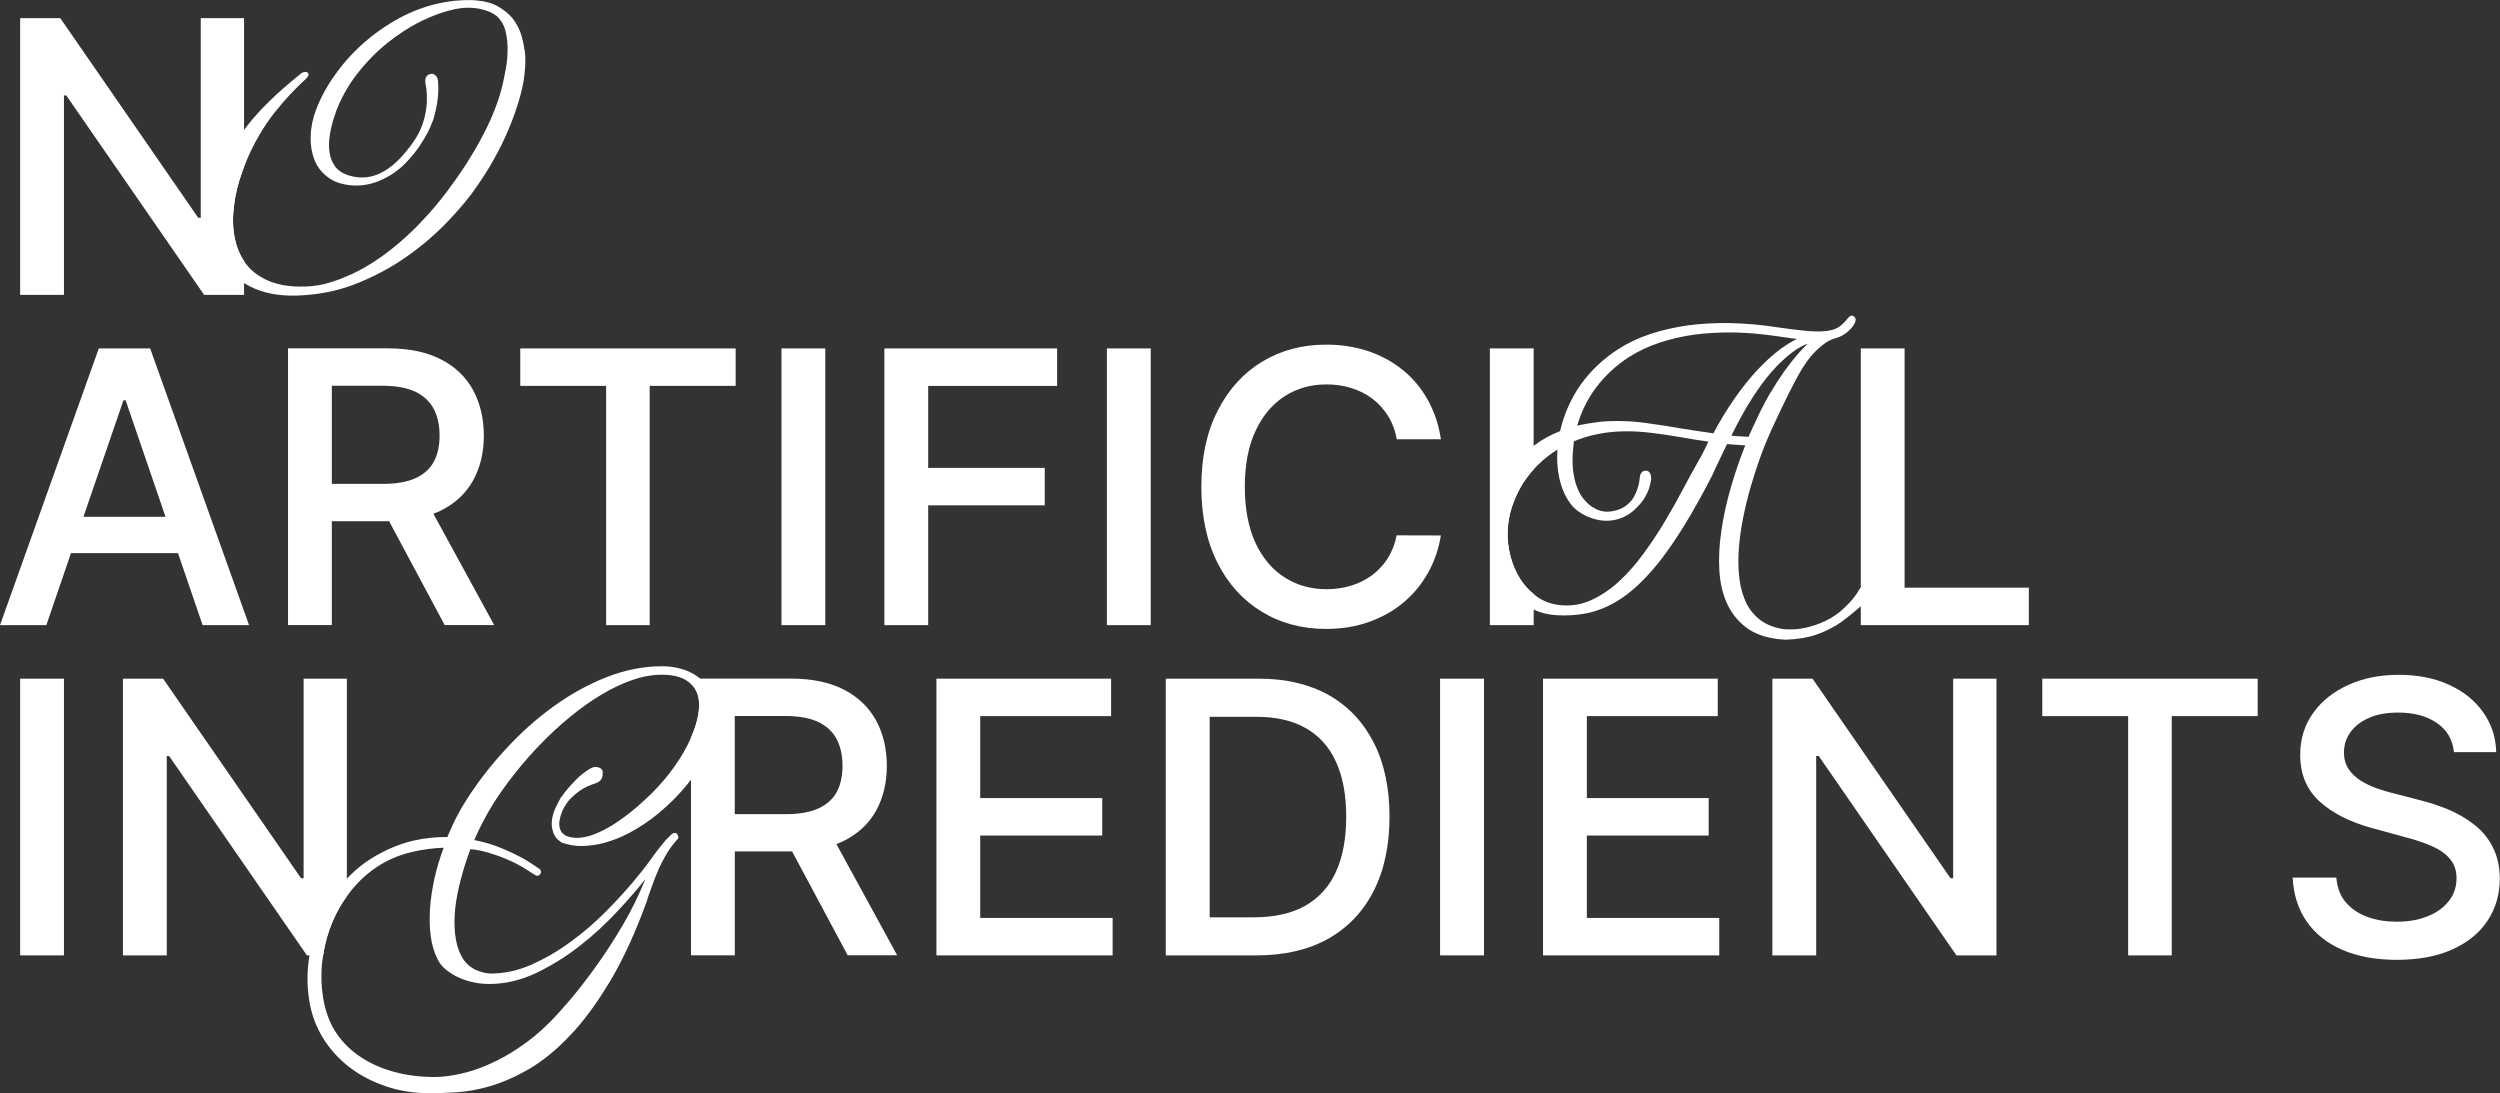
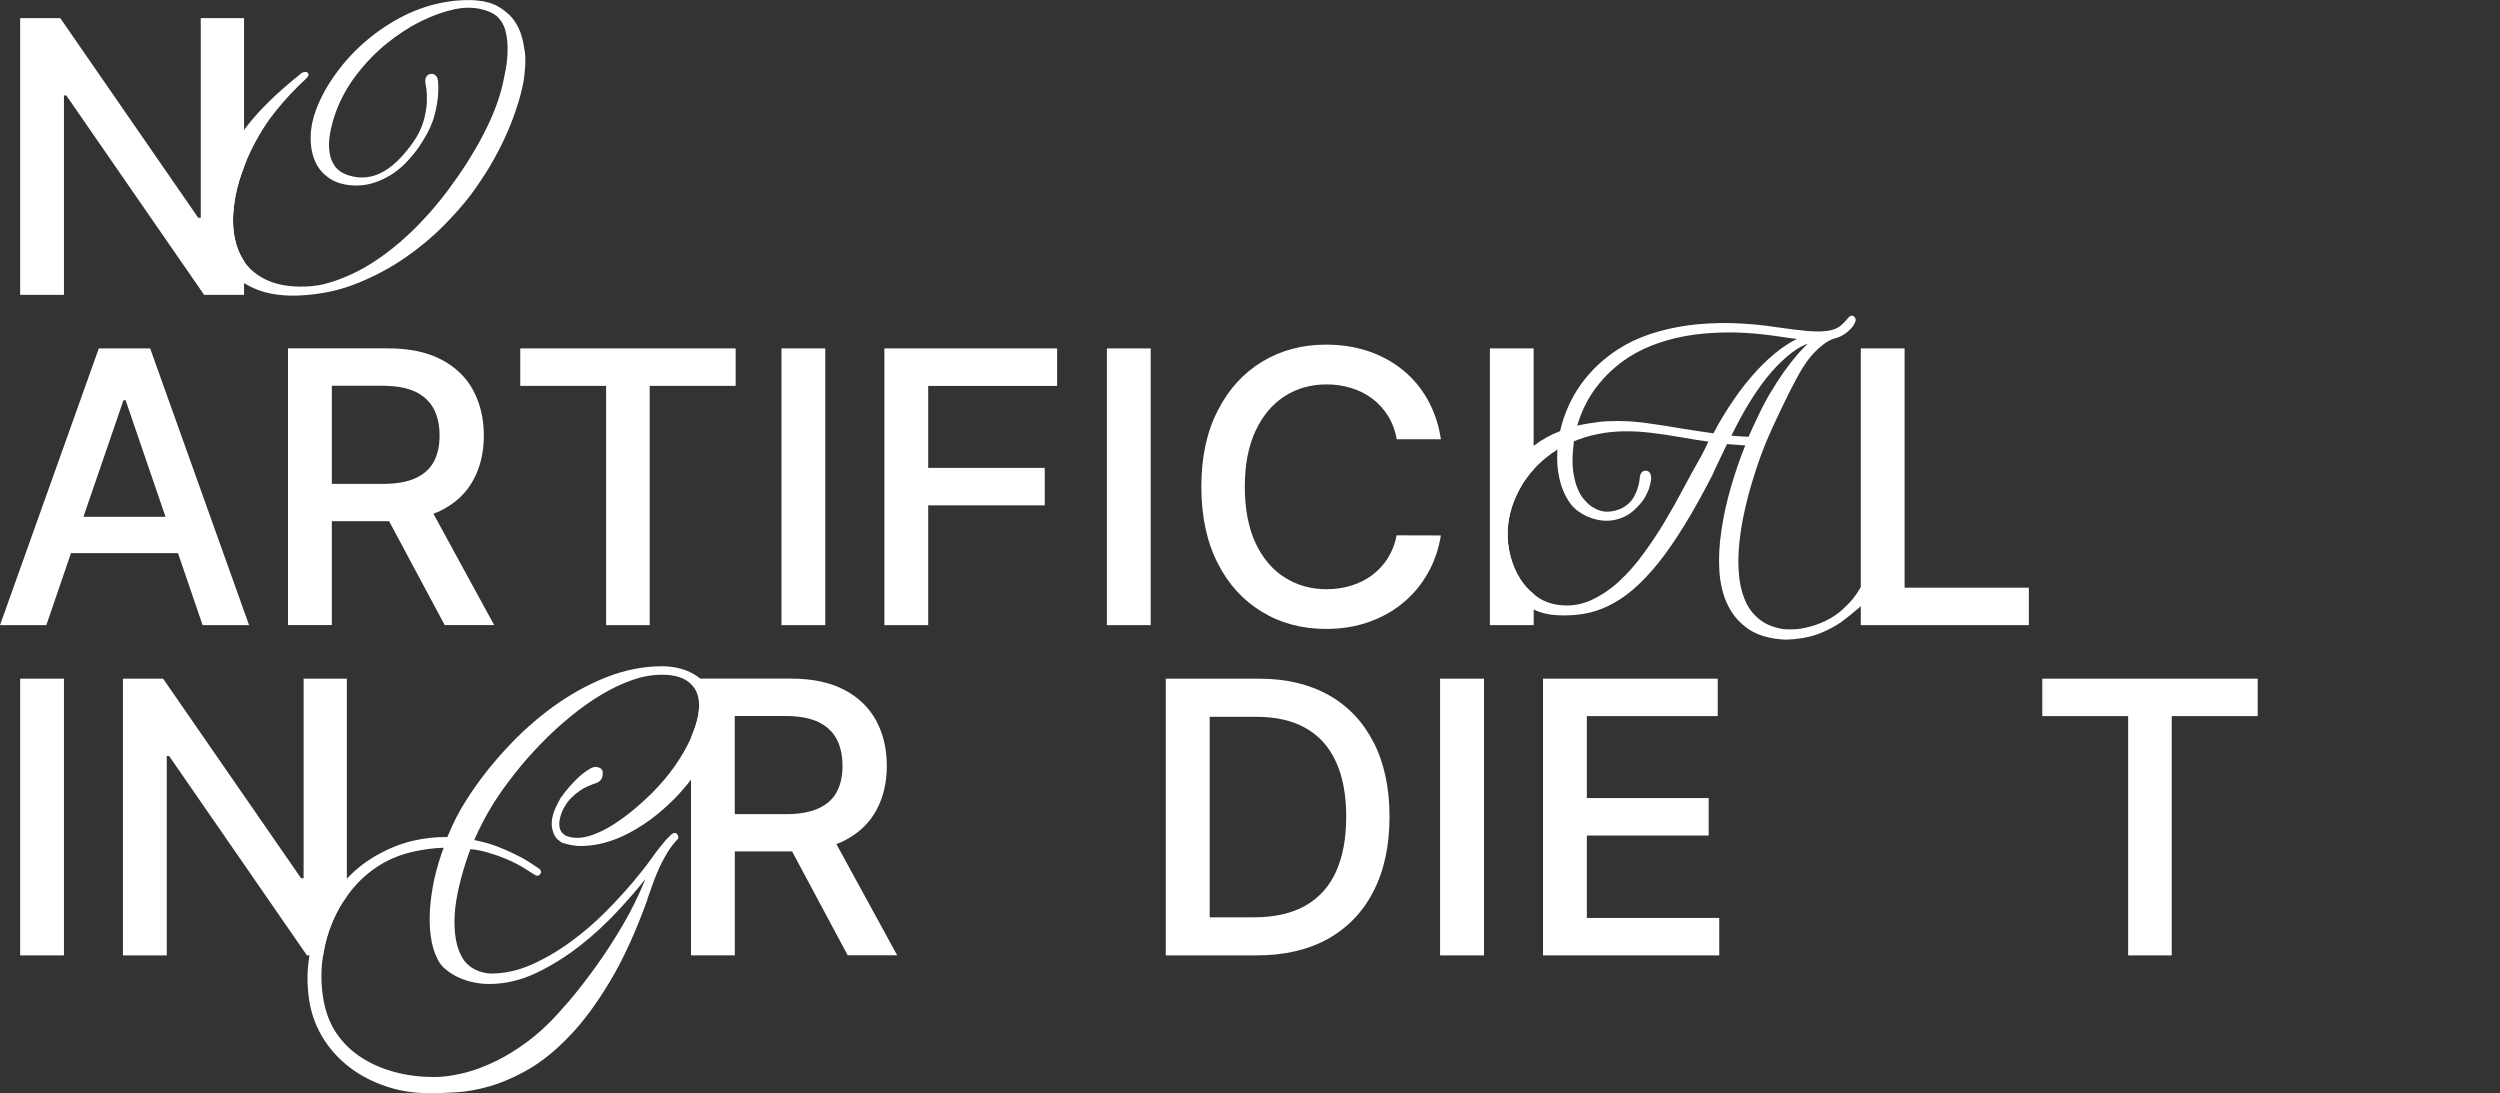
<svg xmlns="http://www.w3.org/2000/svg" width="231" height="101" viewBox="0 0 231 101" fill="none">
  <rect x="0" y="0" width="231" height="101" fill="#333333" stroke="none" />
  <g clip-path="url(#clip0_2_127)">
    <path d="M18.55 1.678V20.123H18.316L5.571 1.678H1.862V27.247H5.909V8.824H6.128L18.862 27.247H22.551V24.136C22.119 23.505 21.843 22.786 21.677 21.968C21.5 21.071 21.479 20.102 21.609 19.065C21.724 18.028 21.984 16.954 22.389 15.839C22.436 15.698 22.493 15.557 22.551 15.422V1.678H18.55Z" fill="white" />
    <path d="M13.874 32.194H9.13L0 57.763H4.281L6.56 51.107L7.709 47.751L11.408 36.983H11.606L15.294 47.751L16.444 51.107L18.722 57.763H23.014L13.874 32.194ZM4.848 47.751V51.107H18.155V47.751H4.848Z" fill="white" />
    <path d="M43.723 36.061C43.062 34.846 42.074 33.892 40.758 33.215C39.442 32.527 37.803 32.188 35.837 32.188H26.613V57.758H30.661V48.157H35.951C37.532 48.147 38.895 47.912 40.045 47.469C40.29 47.386 40.508 47.282 40.732 47.177C42.058 46.516 43.047 45.593 43.707 44.405C44.368 43.217 44.706 41.83 44.706 40.246C44.706 38.661 44.368 37.265 43.718 36.061H43.723ZM40.081 42.669C39.723 43.331 39.15 43.837 38.386 44.186C37.616 44.535 36.617 44.712 35.384 44.712H30.661V35.644H35.348C36.591 35.644 37.595 35.831 38.37 36.191C39.15 36.566 39.717 37.098 40.081 37.786C40.44 38.474 40.617 39.302 40.617 40.246C40.617 41.189 40.44 42.007 40.081 42.669ZM40.045 47.469L39.358 46.213H34.906L35.951 48.157L41.091 57.758H45.663L40.045 47.469Z" fill="white" />
    <path d="M48.072 32.194V35.654H56.005V57.763H60.031V35.654H67.975V32.194H48.072Z" fill="white" />
    <path d="M72.209 32.194V57.763H76.256V32.194H72.209Z" fill="white" />
    <path d="M97.678 35.654V32.194H81.718V57.763H85.765V46.693H96.534V43.232H85.765V35.659H97.678V35.654Z" fill="white" />
    <path d="M102.277 32.194V57.763H106.324V32.194H102.277Z" fill="white" />
    <path d="M128.234 51.587C127.829 52.207 127.34 52.728 126.767 53.161C126.185 53.578 125.545 53.906 124.837 54.114C124.13 54.333 123.371 54.443 122.569 54.443C121.139 54.443 119.849 54.083 118.71 53.359C117.57 52.65 116.676 51.576 116.01 50.179C115.359 48.767 115.021 47.032 115.021 44.983C115.021 42.935 115.349 41.231 116.01 39.818C116.66 38.422 117.555 37.348 118.699 36.613C119.838 35.878 121.128 35.519 122.585 35.519C123.386 35.519 124.146 35.633 124.863 35.857C125.587 36.076 126.226 36.405 126.804 36.837C127.386 37.28 127.86 37.807 128.255 38.432C128.64 39.052 128.916 39.771 129.056 40.59H133.14C132.932 39.203 132.51 37.979 131.897 36.895C131.278 35.81 130.502 34.888 129.561 34.143C128.63 33.397 127.558 32.824 126.372 32.428C125.186 32.042 123.906 31.844 122.533 31.844C120.322 31.844 118.356 32.371 116.624 33.418C114.891 34.466 113.518 35.972 112.519 37.942C111.505 39.902 111.005 42.252 111.005 44.978C111.005 47.704 111.505 50.049 112.504 52.019C113.492 53.979 114.865 55.48 116.598 56.528C118.33 57.586 120.307 58.112 122.528 58.112C123.958 58.112 125.274 57.903 126.481 57.471C127.678 57.049 128.749 56.455 129.67 55.678C130.601 54.907 131.356 53.989 131.949 52.926C132.542 51.879 132.937 50.721 133.135 49.476L129.051 49.465C128.9 50.258 128.619 50.966 128.224 51.587H128.234Z" fill="white" />
    <path d="M137.666 32.194V57.763H141.713V54.896C141.234 54.521 140.829 54.057 140.48 53.531C140.074 52.89 139.757 52.165 139.559 51.389C139.351 50.607 139.268 49.804 139.304 48.986C139.341 48.261 139.466 47.542 139.7 46.828C139.934 46.12 140.256 45.416 140.652 44.764C140.954 44.275 141.302 43.811 141.708 43.368V32.194H137.661H137.666Z" fill="white" />
    <path d="M175.984 54.302V32.194H171.937V57.763H187.464V54.302H175.984Z" fill="white" />
    <path d="M1.862 62.709V88.278H5.909V62.709H1.862Z" fill="white" />
    <path d="M28.054 62.709V81.153H27.82L15.07 62.709H11.361V88.278H15.408V69.854H15.627L28.361 88.278H29.849C30.01 87.183 30.302 86.146 30.723 85.156C31.082 84.317 31.514 83.535 32.049 82.8V62.709H28.049H28.054Z" fill="white" />
    <path d="M80.954 66.576C80.293 65.362 79.299 64.408 77.989 63.73C76.672 63.042 75.034 62.703 73.067 62.703H63.844V63.167C64.125 63.412 64.323 63.741 64.463 64.137C64.624 64.616 64.65 65.195 64.546 65.909C64.442 66.597 64.198 67.352 63.849 68.16V88.273H67.897V78.672H73.187C74.768 78.662 76.131 78.428 77.281 77.995C77.525 77.901 77.76 77.797 77.978 77.693C79.294 77.031 80.283 76.108 80.943 74.92C81.604 73.732 81.942 72.345 81.942 70.761C81.942 69.177 81.604 67.78 80.954 66.576ZM77.312 73.184C76.953 73.846 76.381 74.352 75.616 74.701C74.847 75.05 73.848 75.228 72.625 75.228H67.891V66.159H72.578C73.822 66.159 74.826 66.347 75.601 66.706C76.381 67.081 76.948 67.613 77.312 68.301C77.671 68.989 77.848 69.818 77.848 70.761C77.848 71.704 77.671 72.523 77.312 73.184ZM77.281 77.995L76.594 76.723H72.141L73.187 78.667L78.327 88.267H82.899L77.281 77.99V77.995Z" fill="white" />
-     <path d="M90.572 84.812V77.203H101.845V73.742H90.572V66.169H102.667V62.709H86.525V88.278H102.807V84.817H90.572V84.812Z" fill="white" />
    <path d="M126.934 68.619C125.966 66.722 124.598 65.263 122.793 64.236C120.988 63.219 118.829 62.709 116.327 62.709H107.718V88.278H116.083C118.678 88.278 120.884 87.767 122.726 86.74C124.551 85.703 125.961 84.234 126.924 82.326C127.902 80.413 128.391 78.12 128.391 75.462C128.391 72.804 127.902 70.521 126.939 68.624L126.934 68.619ZM123.454 80.538C122.824 81.914 121.883 82.962 120.614 83.686C119.36 84.395 117.773 84.76 115.869 84.76H111.775V66.232H116.077C117.903 66.232 119.438 66.581 120.671 67.29C121.904 67.999 122.835 69.036 123.449 70.401C124.078 71.777 124.39 73.456 124.39 75.457C124.39 77.458 124.078 79.152 123.449 80.538H123.454Z" fill="white" />
    <path d="M133.062 62.709V88.278H137.12V62.709H133.062Z" fill="white" />
    <path d="M146.624 84.812V77.203H157.881V73.742H146.624V66.169H158.718V62.709H142.576V88.278H158.859V84.817H146.624V84.812Z" fill="white" />
-     <path d="M180.473 62.709V81.153H180.228L167.478 62.709H163.769V88.278H167.816V69.854H168.051L180.775 88.278H184.473V62.709H180.473Z" fill="white" />
    <path d="M188.708 62.709V66.169H196.641V88.278H200.667V66.169H208.611V62.709H188.708Z" fill="white" />
-     <path d="M230.324 78.24C229.882 77.411 229.299 76.713 228.565 76.155C227.842 75.597 227.041 75.139 226.183 74.779C225.325 74.43 224.461 74.149 223.624 73.94L221.147 73.299C220.648 73.184 220.123 73.018 219.587 72.835C219.051 72.637 218.552 72.403 218.099 72.111C217.646 71.819 217.272 71.459 216.996 71.037C216.715 70.605 216.58 70.104 216.58 69.51C216.59 68.801 216.799 68.171 217.21 67.613C217.615 67.066 218.187 66.633 218.931 66.32C219.675 65.992 220.56 65.841 221.595 65.841C223.025 65.841 224.222 66.154 225.153 66.795C226.095 67.436 226.63 68.332 226.745 69.5H230.651C230.615 68.103 230.209 66.878 229.439 65.805C228.67 64.72 227.624 63.881 226.287 63.277C224.95 62.657 223.4 62.354 221.657 62.354C219.915 62.354 218.375 62.657 217.007 63.277C215.633 63.892 214.541 64.757 213.75 65.862C212.949 66.967 212.538 68.264 212.538 69.745C212.538 71.537 213.142 72.971 214.328 74.055C215.524 75.139 217.152 75.968 219.212 76.525L222.203 77.344C223.124 77.578 223.936 77.854 224.659 78.162C225.382 78.474 225.949 78.86 226.355 79.34C226.771 79.819 226.984 80.413 226.984 81.148C226.984 81.966 226.74 82.665 226.261 83.269C225.782 83.874 225.132 84.343 224.305 84.666C223.478 85.005 222.526 85.166 221.454 85.166C220.476 85.166 219.582 85.026 218.755 84.723C217.938 84.431 217.277 83.978 216.752 83.374C216.242 82.779 215.951 82.008 215.878 81.091H211.841C211.924 82.675 212.351 84.025 213.157 85.172C213.948 86.303 215.051 87.178 216.471 87.783C217.881 88.387 219.556 88.69 221.47 88.69C223.384 88.69 225.189 88.377 226.61 87.72C228.03 87.079 229.112 86.193 229.856 85.062C230.599 83.931 230.974 82.649 230.984 81.195C230.974 80.054 230.75 79.063 230.308 78.245L230.324 78.24Z" fill="white" />
    <path d="M48.457 4.628C48.4 4.091 48.28 3.57 48.108 3.054C47.921 2.543 47.666 2.074 47.328 1.657C46.979 1.251 46.548 0.902 46.027 0.599C45.518 0.307 44.878 0.12 44.134 0.052C43.775 0.005 43.333 -0.005 42.818 0.016C42.308 0.036 41.793 0.083 41.257 0.177C39.931 0.386 38.641 0.808 37.382 1.423C36.128 2.053 34.963 2.82 33.901 3.716C32.83 4.612 31.888 5.629 31.087 6.734C30.27 7.839 29.646 8.97 29.204 10.137C28.902 10.94 28.726 11.758 28.705 12.586C28.684 13.426 28.809 14.171 29.09 14.848C29.371 15.526 29.834 16.073 30.473 16.501C31.113 16.918 31.94 17.142 32.96 17.142C33.761 17.142 34.588 16.944 35.426 16.537C36.253 16.141 37.017 15.583 37.694 14.838C38.089 14.405 38.427 13.989 38.708 13.582C38.989 13.165 39.234 12.764 39.442 12.383C39.66 11.987 39.858 11.544 40.035 11.054C40.165 10.622 40.29 10.121 40.383 9.553C40.487 8.98 40.524 8.339 40.487 7.641C40.477 7.328 40.394 7.093 40.253 6.979C40.123 6.848 39.962 6.801 39.801 6.827C39.405 6.911 39.244 7.187 39.312 7.687C39.322 7.771 39.358 7.953 39.405 8.261C39.442 8.563 39.452 8.938 39.442 9.392C39.431 9.835 39.348 10.345 39.208 10.929C39.067 11.502 38.823 12.097 38.464 12.701C38.115 13.274 37.663 13.853 37.137 14.447C35.519 16.219 33.824 16.787 32.044 16.146C31.592 15.985 31.217 15.729 30.962 15.375C30.697 15.015 30.52 14.593 30.453 14.093C30.369 13.582 30.385 13.019 30.489 12.378C30.593 11.747 30.78 11.059 31.046 10.314C31.509 9.069 32.164 7.901 33.002 6.827C33.829 5.754 34.76 4.81 35.759 3.997C36.773 3.179 37.819 2.496 38.911 1.96C40.004 1.423 41.049 1.053 42.053 0.839C42.88 0.678 43.634 0.678 44.342 0.818C45.049 0.969 45.596 1.214 45.97 1.553C46.345 1.928 46.6 2.382 46.724 2.929C46.855 3.476 46.912 4.034 46.901 4.628C46.891 5.222 46.844 5.796 46.74 6.353C46.636 6.911 46.542 7.38 46.459 7.75C46.282 8.506 46.043 9.287 45.726 10.09C45.413 10.908 45.029 11.732 44.586 12.571C44.144 13.42 43.645 14.259 43.109 15.109C42.563 15.959 41.97 16.798 41.34 17.647C40.69 18.507 39.993 19.362 39.234 20.165C38.49 20.983 37.709 21.728 36.898 22.427C36.081 23.125 35.249 23.745 34.375 24.303C33.517 24.85 32.632 25.303 31.748 25.653C31.144 25.908 30.515 26.106 29.854 26.273C29.194 26.424 28.471 26.492 27.701 26.481C26.504 26.471 25.49 26.262 24.652 25.877C23.825 25.491 23.165 24.98 22.676 24.313C22.629 24.256 22.582 24.183 22.561 24.125C22.129 23.495 21.854 22.776 21.687 21.957C21.51 21.061 21.489 20.092 21.62 19.054C21.734 18.017 21.994 16.944 22.4 15.828C22.447 15.688 22.504 15.547 22.561 15.411C22.92 14.421 23.399 13.441 23.971 12.461C24.403 11.716 24.866 11.039 25.365 10.408C25.864 9.777 26.343 9.23 26.785 8.751C27.295 8.214 27.8 7.703 28.299 7.25C28.554 7.005 28.58 6.807 28.367 6.676C28.299 6.64 28.205 6.64 28.075 6.666C27.945 6.692 27.81 6.77 27.659 6.921C25.578 8.589 23.96 10.174 22.811 11.664C22.728 11.768 22.65 11.883 22.566 11.992C21.542 13.379 20.824 14.671 20.413 15.886C19.82 17.621 19.554 19.206 19.612 20.665C19.669 22.119 20.028 23.354 20.694 24.37C21.172 25.105 21.797 25.7 22.566 26.163C22.878 26.361 23.217 26.539 23.581 26.69C24.834 27.216 26.359 27.414 28.153 27.273C29.943 27.143 31.618 26.763 33.178 26.106C34.739 25.465 36.17 24.694 37.47 23.787C38.786 22.88 39.936 21.91 40.961 20.884C41.975 19.857 42.823 18.893 43.51 17.991C44.113 17.173 44.685 16.323 45.221 15.437C45.746 14.551 46.22 13.665 46.631 12.769C47.037 11.883 47.401 10.997 47.687 10.111C47.989 9.235 48.212 8.386 48.373 7.557C48.431 7.14 48.488 6.682 48.524 6.171C48.561 5.66 48.545 5.144 48.477 4.607L48.457 4.628Z" fill="white" />
    <path d="M172.758 54.146C172.644 54.031 172.478 53.995 172.295 54.031C172.155 54.052 172.041 54.135 171.937 54.276C171.9 54.312 171.879 54.344 171.853 54.391C171.666 54.719 171.437 55.053 171.167 55.381C170.948 55.647 170.657 55.938 170.308 56.267C169.96 56.595 169.554 56.887 169.112 57.142C168.951 57.236 168.774 57.33 168.576 57.424L168.529 57.434C168.019 57.679 167.447 57.867 166.818 58.008C166.214 58.148 165.528 58.185 164.831 58.138C163.983 58.008 163.26 57.742 162.693 57.32C162.136 56.903 161.678 56.376 161.366 55.735C161.054 55.084 160.83 54.339 160.726 53.51C160.622 52.671 160.596 51.764 160.659 50.831C160.726 49.888 160.856 48.897 161.054 47.897C161.252 46.906 161.496 45.906 161.787 44.9C162.068 43.946 162.38 42.977 162.729 42.033C163.067 41.111 163.426 40.261 163.775 39.506C164.357 38.25 164.877 37.166 165.309 36.3C165.751 35.414 166.157 34.659 166.532 34.038C166.672 33.83 166.833 33.585 167.021 33.314C167.208 33.059 167.426 32.788 167.671 32.543C167.915 32.287 168.196 32.042 168.488 31.818C168.779 31.594 169.091 31.422 169.408 31.307C169.804 31.214 170.142 31.073 170.397 30.89C170.652 30.729 170.849 30.552 171 30.39C171.161 30.229 171.265 30.088 171.328 29.947C171.396 29.806 171.422 29.749 171.432 29.728C171.536 29.4 171.338 29.249 171.245 29.202C171.141 29.155 171.037 29.155 170.953 29.212C170.896 29.249 170.823 29.296 170.777 29.363C170.511 29.702 170.23 29.978 169.96 30.182C169.694 30.369 169.32 30.51 168.878 30.567C168.415 30.635 167.806 30.651 167.073 30.588C166.339 30.526 165.377 30.411 164.186 30.239C162.719 30.004 161.278 29.89 159.904 29.853C158.531 29.832 157.204 29.9 155.972 30.062C154.739 30.239 153.563 30.505 152.481 30.864C151.399 31.224 150.4 31.703 149.526 32.261C148.153 33.147 146.977 34.252 146.062 35.534C145.157 36.816 144.517 38.25 144.153 39.834C143.248 40.183 142.42 40.652 141.708 41.199C141.614 41.257 141.52 41.33 141.442 41.398C140.652 42.049 139.975 42.773 139.44 43.576C138.893 44.368 138.472 45.233 138.186 46.14C137.895 47.047 137.733 47.98 137.687 48.923C137.64 49.95 137.77 50.914 138.061 51.816C138.363 52.712 138.769 53.541 139.284 54.25C139.84 55.032 140.516 55.662 141.286 56.105C141.427 56.189 141.567 56.256 141.718 56.324C142.379 56.637 143.128 56.814 143.919 56.851C144.746 56.887 145.547 56.851 146.327 56.72C147.097 56.59 147.872 56.345 148.632 55.975C149.401 55.6 150.166 55.099 150.91 54.458C151.654 53.817 152.434 53.004 153.225 52.024C154.005 51.045 154.817 49.867 155.644 48.527C156.461 47.198 157.34 45.624 158.25 43.842C158.297 43.727 158.437 43.409 158.682 42.898C158.926 42.372 159.228 41.747 159.577 41.033L160.471 41.1C160.726 41.121 160.997 41.147 161.262 41.158C160.763 42.403 160.32 43.696 159.936 45.014C159.54 46.39 159.238 47.751 159.051 49.069C158.854 50.372 158.796 51.633 158.874 52.811C158.958 54 159.223 55.063 159.675 55.97C160.128 56.877 160.794 57.622 161.642 58.185C162.5 58.732 163.629 59.045 165.002 59.107C166.095 59.071 167.073 58.909 167.9 58.617C168.727 58.315 169.471 57.94 170.121 57.486C170.402 57.278 170.693 57.054 170.995 56.809C171.239 56.611 171.494 56.387 171.786 56.147C171.833 56.1 171.89 56.064 171.937 56.006C172.171 55.819 172.379 55.61 172.566 55.422C172.8 55.204 172.925 54.969 172.951 54.714C172.972 54.448 172.904 54.26 172.764 54.14L172.758 54.146ZM157.465 41.611C157.314 41.94 157.137 42.252 156.955 42.565C156.539 43.3 156.07 44.139 155.535 45.15C155.009 46.151 154.442 47.167 153.839 48.168C153.235 49.194 152.559 50.206 151.836 51.185C151.139 52.155 150.359 53.025 149.558 53.76C148.756 54.495 147.883 55.063 146.977 55.475C146.083 55.871 145.125 56.022 144.116 55.907C143.336 55.824 142.628 55.569 142.025 55.136C141.921 55.068 141.817 54.985 141.723 54.891C141.245 54.516 140.839 54.052 140.49 53.525C140.085 52.884 139.767 52.16 139.57 51.383C139.362 50.602 139.278 49.799 139.315 48.981C139.351 48.256 139.476 47.537 139.71 46.823C139.944 46.114 140.267 45.411 140.662 44.759C140.964 44.269 141.312 43.805 141.718 43.362C141.859 43.211 141.999 43.06 142.15 42.919C142.66 42.409 143.253 41.95 143.908 41.543C143.841 42.45 143.898 43.316 144.069 44.118C144.257 45.004 144.579 45.786 145.037 46.437C145.224 46.719 145.469 46.964 145.734 47.172C146.015 47.381 146.306 47.558 146.608 47.699C146.899 47.829 147.211 47.933 147.529 48.011C148.345 48.199 149.147 48.142 149.937 47.813C150.437 47.605 150.879 47.287 151.253 46.88C151.451 46.693 151.649 46.463 151.826 46.218C151.976 45.999 152.127 45.728 152.257 45.426C152.398 45.114 152.491 44.749 152.559 44.332C152.58 44.134 152.559 43.956 152.502 43.805C152.408 43.571 152.247 43.503 152.117 43.493C151.94 43.472 151.789 43.54 151.675 43.67C151.581 43.8 151.524 43.962 151.514 44.149L151.456 44.582C151.42 44.77 151.363 44.988 151.279 45.233C151.196 45.478 151.082 45.723 150.941 45.968C150.801 46.213 150.614 46.422 150.385 46.609C150.104 46.854 149.792 47.016 149.453 47.12C149.115 47.235 148.777 47.282 148.429 47.282C148.288 47.282 148.091 47.245 147.856 47.188C147.622 47.12 147.378 47 147.123 46.839C146.868 46.677 146.613 46.443 146.369 46.151C146.114 45.869 145.906 45.499 145.729 45.046C145.552 44.603 145.427 44.045 145.344 43.404C145.276 42.773 145.287 42.007 145.391 41.153C145.401 41.085 145.412 41.001 145.412 40.908C145.422 40.861 145.422 40.814 145.432 40.777C146.129 40.485 146.873 40.251 147.68 40.1C149.121 39.808 150.728 39.771 152.59 39.995C153.381 40.089 154.229 40.214 155.139 40.371C155.618 40.454 156.107 40.532 156.58 40.616C156.996 40.684 157.418 40.746 157.85 40.803C157.719 41.069 157.595 41.34 157.475 41.606L157.465 41.611ZM158.302 40.037C157.813 39.969 157.314 39.897 156.804 39.818C156.268 39.735 155.748 39.657 155.233 39.573C154.312 39.412 153.443 39.271 152.653 39.167C151.826 39.036 151.045 38.958 150.327 38.922C150.026 38.911 149.734 38.901 149.443 38.901C148.86 38.901 148.304 38.922 147.768 38.984C147.071 39.068 146.384 39.182 145.734 39.334C146.109 38.051 146.676 36.874 147.456 35.837C148.283 34.732 149.308 33.773 150.515 32.991C151.363 32.454 152.304 32.011 153.319 31.672C154.333 31.323 155.425 31.078 156.575 30.916C157.725 30.765 158.947 30.708 160.206 30.718C161.46 30.739 162.765 30.859 164.082 31.047C164.534 31.115 164.966 31.177 165.361 31.234C165.58 31.255 165.814 31.281 166.037 31.318C165.538 31.563 165.013 31.891 164.466 32.287C163.769 32.814 163.057 33.465 162.339 34.231C161.642 34.987 160.929 35.873 160.248 36.863C159.571 37.833 158.921 38.891 158.318 40.042L158.302 40.037ZM159.977 40.256C160.034 40.152 160.092 40.048 160.138 39.943L160.404 39.417C160.882 38.484 161.403 37.562 161.964 36.691C162.521 35.831 163.114 35.023 163.723 34.325C164.342 33.627 164.976 33.022 165.632 32.532C166.084 32.193 166.563 31.928 167.041 31.75C166.75 32.016 166.469 32.334 166.168 32.657C165.736 33.158 165.294 33.715 164.841 34.346C164.399 34.977 163.946 35.685 163.478 36.467C163.026 37.259 162.573 38.145 162.131 39.125C162.027 39.334 161.923 39.542 161.829 39.777C161.735 39.964 161.652 40.162 161.574 40.36C161.049 40.34 160.518 40.303 159.982 40.256H159.977Z" fill="white" />
    <path d="M65.847 64.246C65.686 63.824 65.451 63.454 65.139 63.115C64.999 62.964 64.858 62.823 64.697 62.709C64.499 62.532 64.291 62.396 64.068 62.266C63.662 62.031 63.209 61.859 62.705 61.739C62.216 61.625 61.706 61.562 61.181 61.562C59.459 61.562 57.747 61.901 56.025 62.578C54.314 63.256 52.675 64.163 51.104 65.304C49.533 66.446 48.056 67.764 46.698 69.255C45.325 70.735 44.128 72.299 43.104 73.904C42.776 74.404 42.464 74.951 42.162 75.535C41.871 76.119 41.59 76.723 41.335 77.344C40.321 77.323 39.265 77.437 38.172 77.682C37.08 77.938 35.951 78.381 34.801 79.032C33.776 79.606 32.861 80.325 32.055 81.19C31.951 81.284 31.857 81.388 31.763 81.492C30.869 82.482 30.156 83.603 29.61 84.838C29.131 85.922 28.782 87.074 28.595 88.278C28.575 88.429 28.549 88.58 28.528 88.731C28.34 90.097 28.387 91.447 28.632 92.786C28.866 93.985 29.308 95.079 29.948 96.075C30.598 97.076 31.399 97.941 32.377 98.676C33.355 99.41 34.468 99.978 35.701 100.39C36.944 100.812 38.271 101.01 39.702 101.01C40.378 101.01 41.189 100.99 42.157 100.927C43.135 100.87 44.181 100.682 45.309 100.354C46.438 100.015 47.624 99.504 48.878 98.78C50.121 98.055 51.38 97.034 52.644 95.705C53.913 94.386 55.157 92.698 56.379 90.649C57.602 88.612 58.751 86.084 59.833 83.087V83.03C59.854 82.972 59.901 82.821 59.984 82.597C60.067 82.362 60.171 82.086 60.286 81.758C60.4 81.43 60.53 81.08 60.692 80.71C60.843 80.335 61.004 79.975 61.191 79.626C61.529 78.975 61.841 78.475 62.112 78.125C62.263 77.938 62.393 77.776 62.517 77.635C62.705 77.505 62.726 77.333 62.601 77.125C62.554 77.02 62.471 76.974 62.393 76.963C62.299 76.953 62.216 76.974 62.148 77.031C62.101 77.031 61.987 77.145 61.763 77.38C61.612 77.521 61.482 77.646 61.368 77.802C61.253 77.943 61.149 78.068 61.056 78.188C60.952 78.329 60.848 78.454 60.728 78.594C60.718 78.615 60.494 78.907 60.088 79.47C59.682 80.043 59.121 80.752 58.413 81.591C57.69 82.441 56.852 83.353 55.89 84.317C54.923 85.286 53.867 86.193 52.727 87.022C51.588 87.861 50.392 88.559 49.143 89.117C47.9 89.675 46.631 89.956 45.34 89.956C45.143 89.956 44.924 89.92 44.664 89.862C44.409 89.805 44.165 89.711 43.91 89.597C43.655 89.466 43.411 89.294 43.187 89.086C42.963 88.877 42.771 88.606 42.604 88.283C42.313 87.71 42.126 87.037 42.048 86.277C41.964 85.521 41.98 84.713 42.069 83.853C42.172 83.004 42.349 82.118 42.594 81.195C42.838 80.262 43.13 79.355 43.468 78.459C43.816 78.495 44.144 78.542 44.446 78.61C44.758 78.678 45.06 78.761 45.34 78.855C45.85 79.006 46.292 79.168 46.688 79.335C47.073 79.496 47.432 79.663 47.744 79.824C48.056 79.986 48.347 80.153 48.592 80.314C48.847 80.476 49.117 80.653 49.383 80.815C49.58 80.955 49.741 80.955 49.871 80.815C50.033 80.653 50.033 80.476 49.871 80.304C49.278 79.887 48.706 79.522 48.176 79.23C47.64 78.949 47.01 78.647 46.267 78.344C45.523 78.031 44.706 77.797 43.822 77.62C44.076 77.026 44.347 76.452 44.638 75.905C44.93 75.358 45.221 74.831 45.533 74.331C46.126 73.388 46.802 72.434 47.567 71.475C48.321 70.506 49.138 69.588 50.012 68.692C50.87 67.796 51.781 66.967 52.722 66.201C53.664 65.434 54.605 64.757 55.573 64.184C56.525 63.61 57.482 63.157 58.423 62.834C59.365 62.505 60.276 62.344 61.17 62.344C62.367 62.344 63.251 62.625 63.834 63.193C64.115 63.438 64.312 63.767 64.453 64.163C64.614 64.642 64.64 65.221 64.536 65.935C64.432 66.623 64.187 67.379 63.839 68.186C63.839 68.197 63.828 68.197 63.828 68.207C63.469 69.025 62.991 69.875 62.377 70.745C61.774 71.621 61.051 72.471 60.223 73.299C59.303 74.196 58.465 74.92 57.721 75.467C56.977 76.014 56.312 76.437 55.734 76.723C55.141 77.015 54.642 77.203 54.21 77.307C53.789 77.401 53.43 77.437 53.138 77.411C52.847 77.401 52.556 77.328 52.264 77.213C52.218 77.177 52.124 77.109 52.01 77.015C51.895 76.921 51.801 76.76 51.729 76.551C51.614 76.134 51.692 75.582 51.973 74.91C52.171 74.487 52.405 74.128 52.681 73.826C52.972 73.534 53.253 73.289 53.529 73.091C53.809 72.903 54.064 72.752 54.309 72.648C54.564 72.543 54.74 72.471 54.865 72.429C55.287 72.325 55.542 72.116 55.635 71.835C55.718 71.543 55.718 71.308 55.635 71.136C55.542 71.006 55.391 70.917 55.193 70.881C54.995 70.844 54.787 70.881 54.574 70.996C54.049 71.298 53.586 71.673 53.18 72.09C52.774 72.507 52.436 72.882 52.181 73.211C52.114 73.315 52.041 73.398 51.983 73.492C51.916 73.575 51.853 73.669 51.775 73.758L51.755 73.815C51.718 73.898 51.671 73.966 51.64 74.034C51.593 74.102 51.547 74.185 51.51 74.279C51 75.233 50.86 76.072 51.078 76.786C51.182 77.135 51.333 77.391 51.531 77.568C51.729 77.745 51.879 77.849 51.973 77.88C52.462 78.031 52.915 78.125 53.357 78.162C53.789 78.183 54.309 78.162 54.928 78.068C55.542 77.985 56.228 77.787 56.988 77.495C57.758 77.192 58.569 76.76 59.464 76.176C60.348 75.603 61.29 74.826 62.278 73.846C62.85 73.263 63.371 72.668 63.839 72.053C63.99 71.835 64.151 71.611 64.302 71.392C64.874 70.552 65.316 69.713 65.618 68.885C65.93 68.056 66.107 67.253 66.154 66.461C66.19 65.68 66.097 64.945 65.842 64.272L65.847 64.246ZM42.396 90.326C42.828 90.524 43.291 90.675 43.77 90.769C44.248 90.873 44.721 90.92 45.19 90.92C46.677 90.92 48.134 90.571 49.565 89.894C50.995 89.206 52.342 88.367 53.612 87.366C54.881 86.376 56.02 85.312 57.055 84.197C58.091 83.092 58.938 82.102 59.636 81.226C59.032 82.707 58.335 84.14 57.518 85.526C56.702 86.912 55.869 88.184 55.032 89.346C54.194 90.514 53.393 91.535 52.634 92.437C51.864 93.323 51.25 94.011 50.761 94.49C49.887 95.366 48.982 96.111 48.04 96.742C47.109 97.383 46.168 97.909 45.236 98.316C44.305 98.733 43.4 99.04 42.526 99.223C41.642 99.421 40.851 99.515 40.144 99.515C38.828 99.515 37.595 99.364 36.456 99.051C35.316 98.749 34.302 98.305 33.407 97.722C32.512 97.148 31.768 96.44 31.16 95.58C30.567 94.73 30.161 93.74 29.937 92.63C29.683 91.358 29.636 90.076 29.776 88.81C29.797 88.632 29.823 88.46 29.859 88.283C30.021 87.189 30.312 86.151 30.733 85.161C31.092 84.322 31.524 83.54 32.06 82.805C32.247 82.54 32.455 82.269 32.679 82.013C33.48 81.07 34.422 80.299 35.519 79.684C36.336 79.241 37.205 78.912 38.136 78.704C39.067 78.495 40.019 78.365 40.997 78.329C40.648 79.251 40.367 80.194 40.149 81.148C39.941 82.102 39.8 83.035 39.733 83.947C39.675 84.854 39.696 85.709 39.8 86.501C39.904 87.293 40.112 88.002 40.43 88.622C40.607 89.008 40.872 89.331 41.231 89.612C41.58 89.894 41.975 90.139 42.407 90.337L42.396 90.326Z" fill="white" />
  </g>
  <defs>
    <clipPath id="clip0_2_127">
      <rect width="231" height="101" fill="white" />
    </clipPath>
  </defs>
</svg>